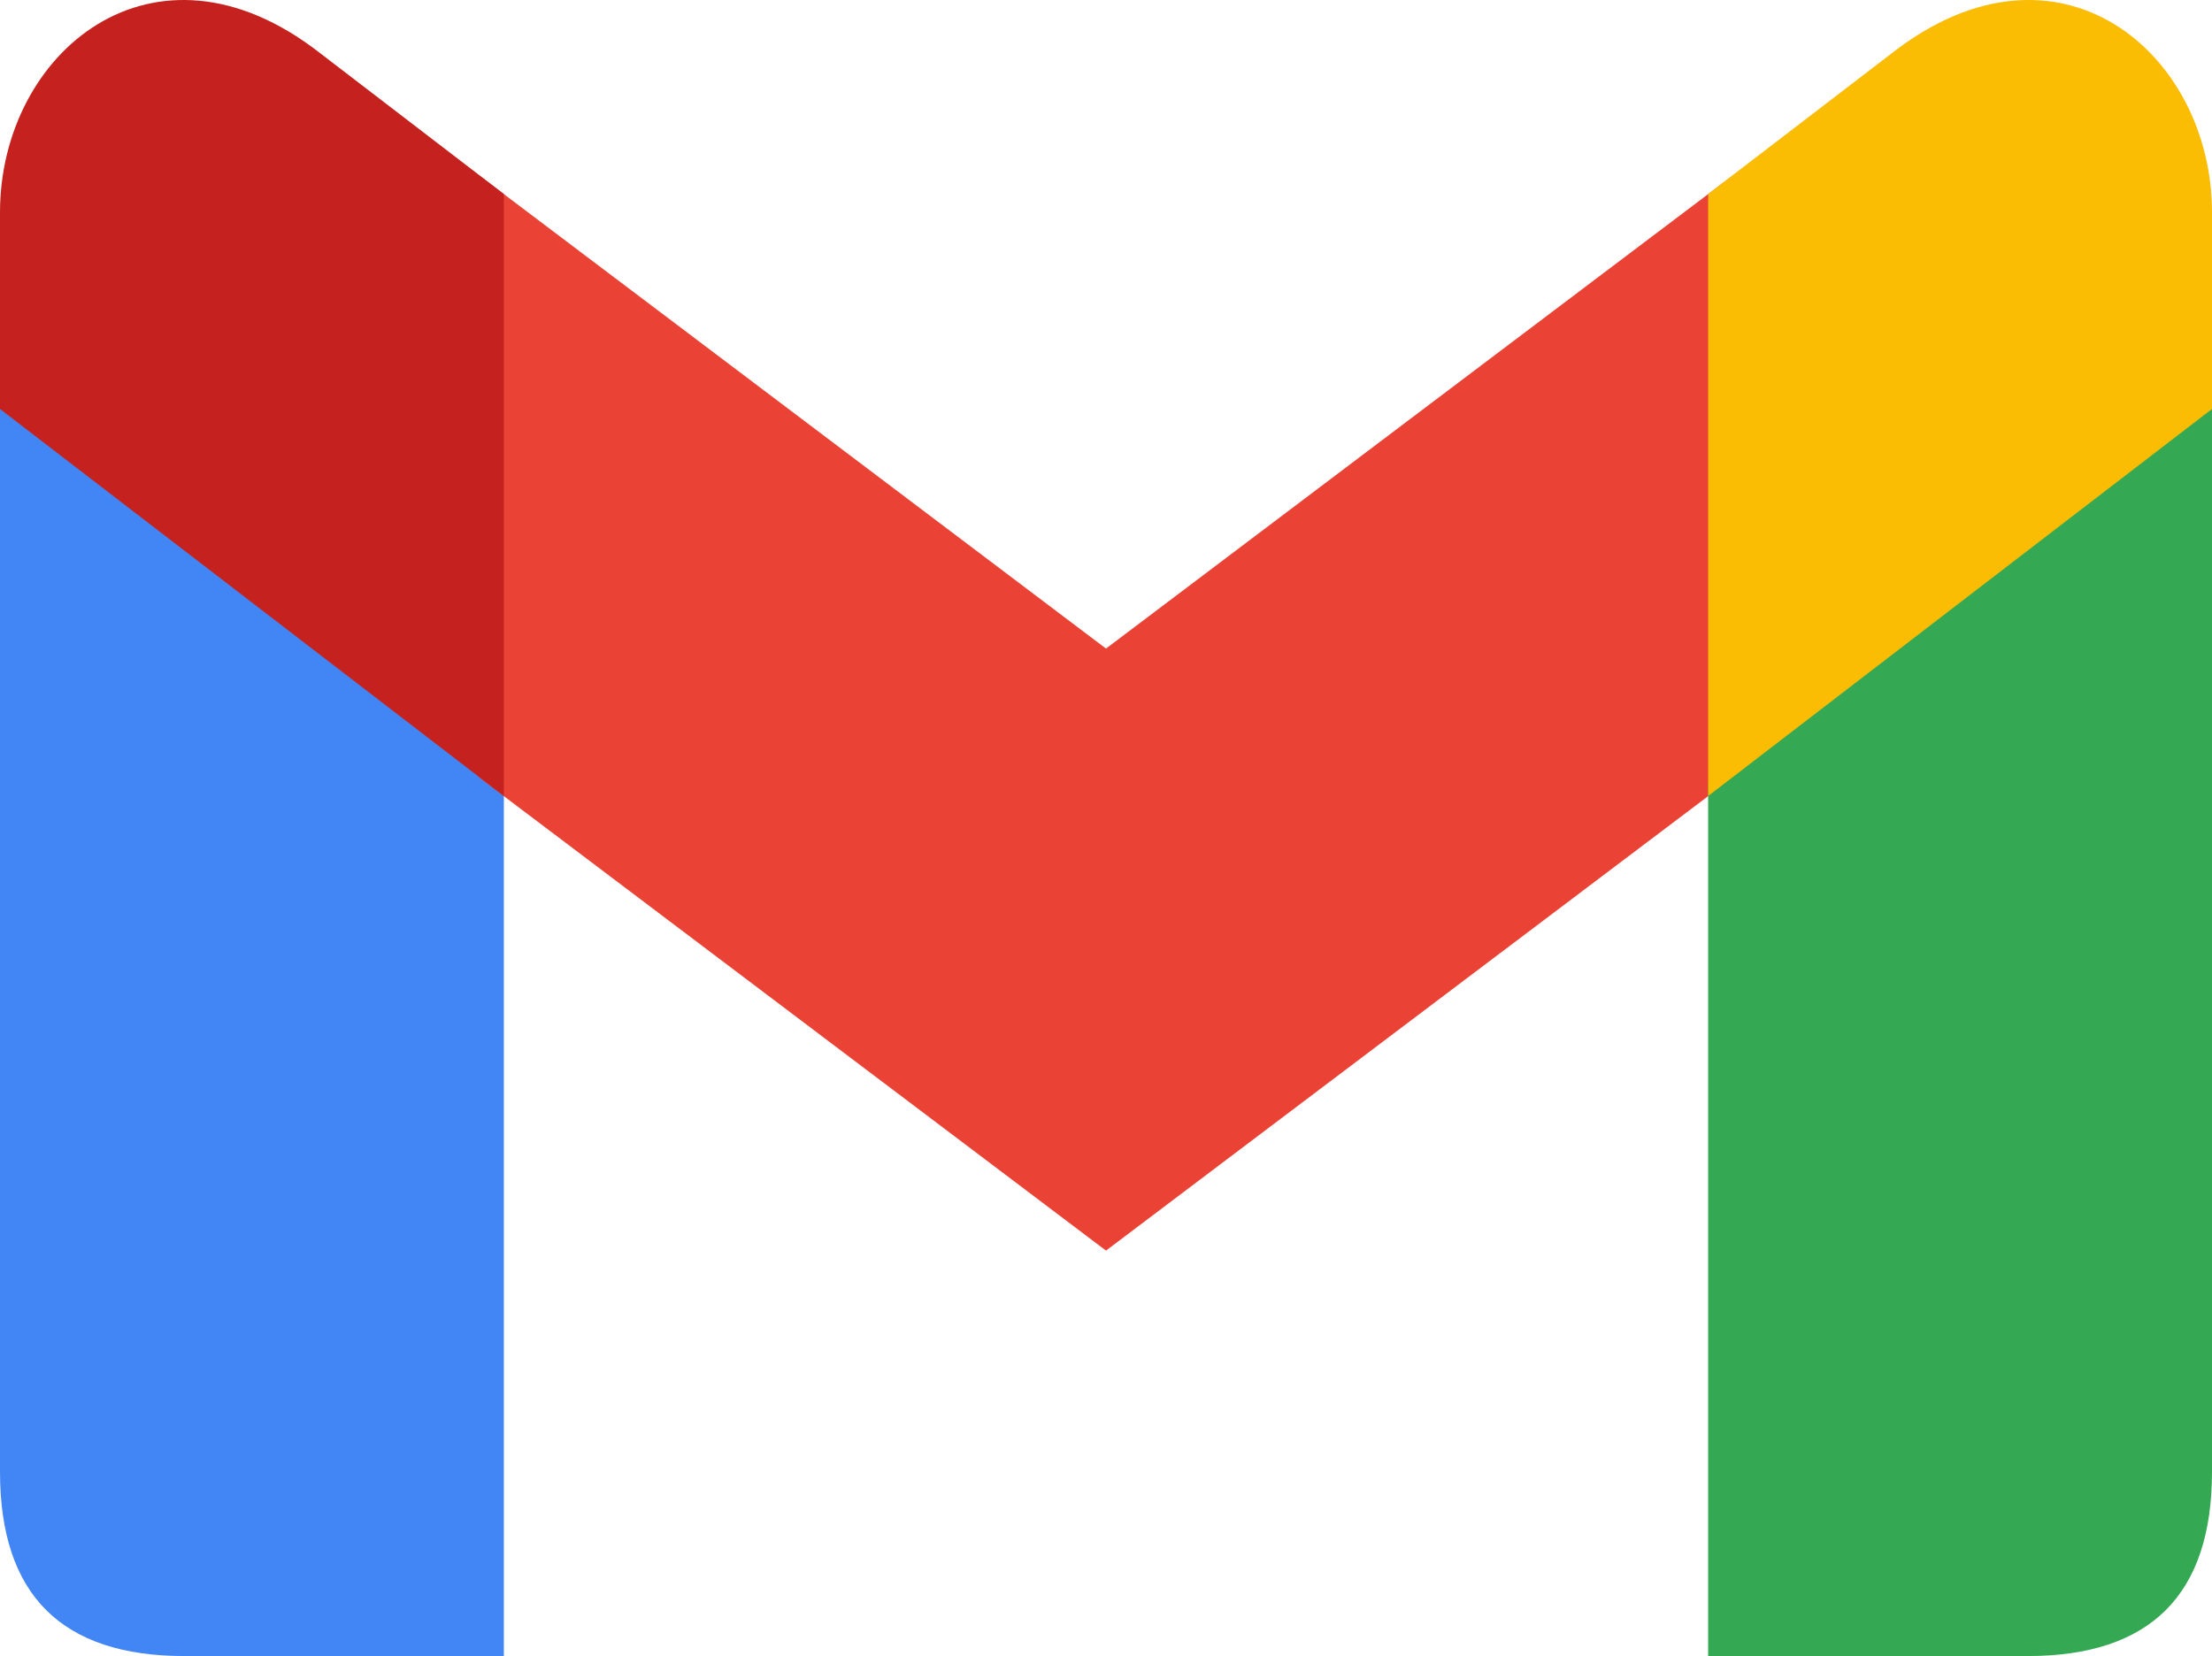
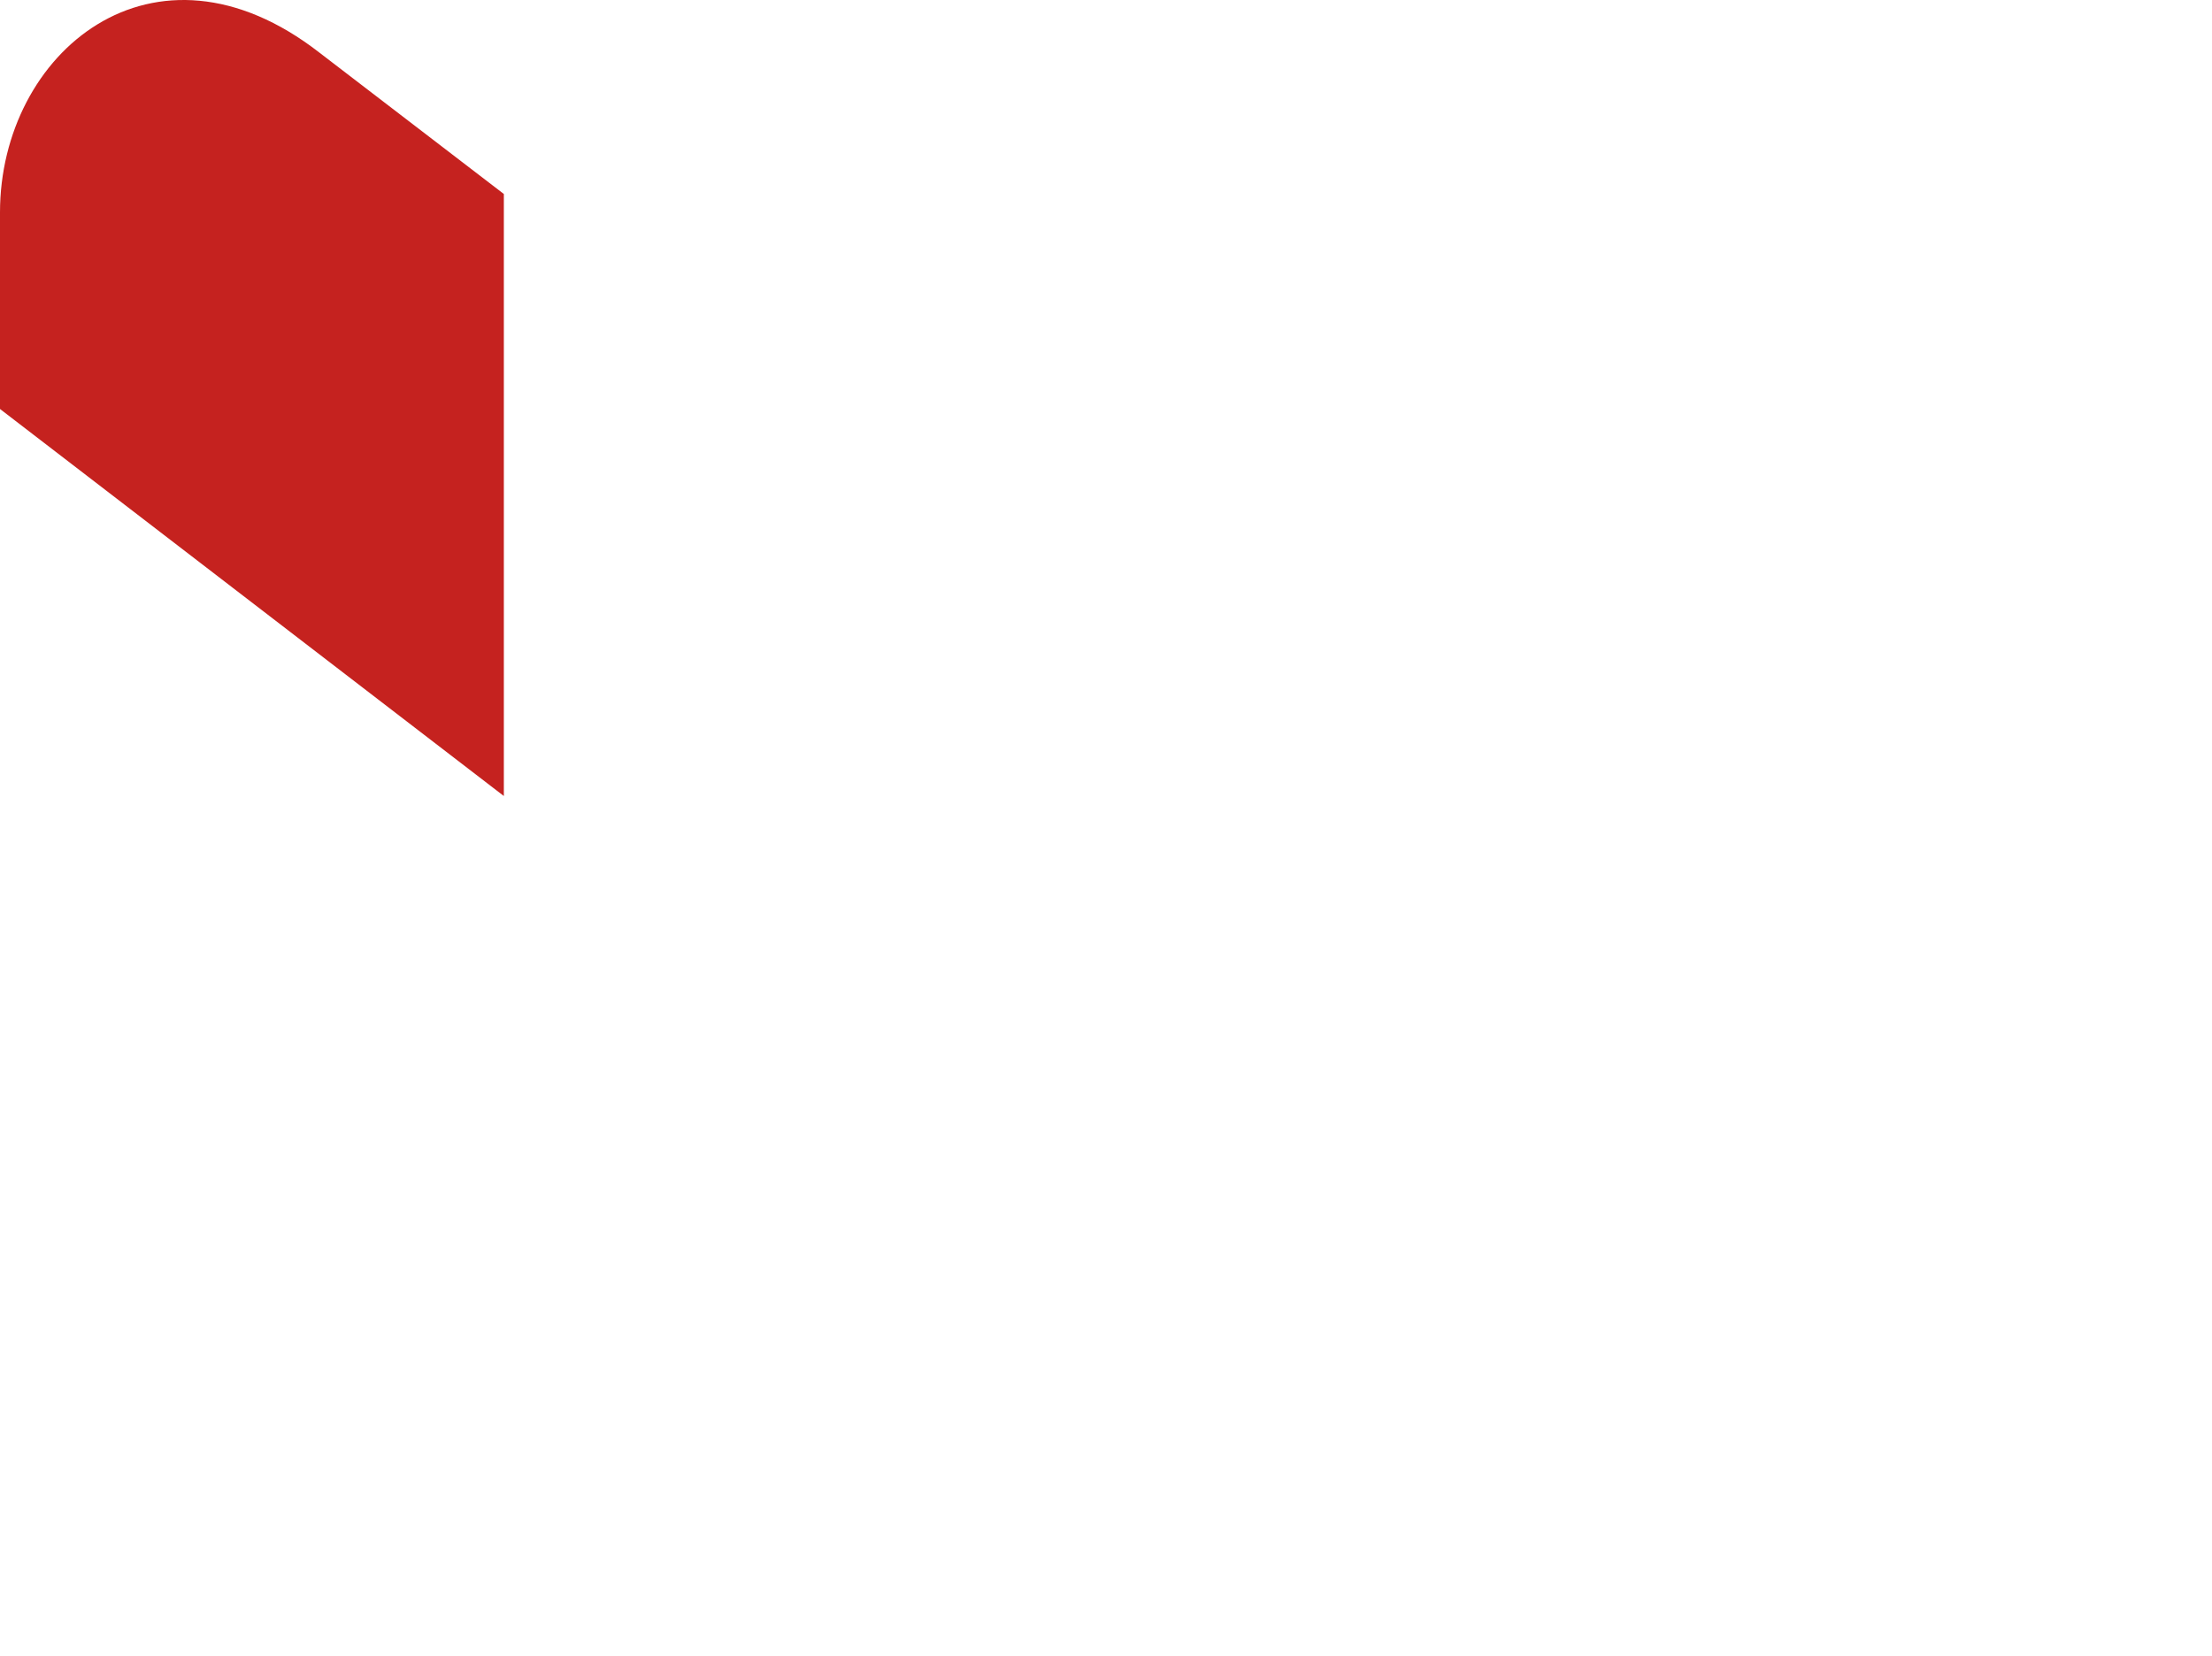
<svg xmlns="http://www.w3.org/2000/svg" xmlns:ns1="http://sodipodi.sourceforge.net/DTD/sodipodi-0.dtd" xmlns:ns2="http://www.inkscape.org/namespaces/inkscape" aria-label="Gmail" role="img" viewBox="0 0 360 269.577" version="1.1" id="svg14" ns1:docname="gmail.svg" width="360" height="269.577" ns2:version="1.0.1 (3bc2e813f5, 2020-09-07)">
  <defs id="defs18" />
  <ns1:namedview pagecolor="#ffffff" bordercolor="#666666" borderopacity="1" objecttolerance="10" gridtolerance="10" guidetolerance="10" ns2:pageopacity="0" ns2:pageshadow="2" ns2:window-width="1920" ns2:window-height="1016" id="namedview16" showgrid="false" ns2:zoom="1.671875" ns2:cx="180" ns2:cy="134.57727" ns2:window-x="0" ns2:window-y="27" ns2:window-maximized="1" ns2:current-layer="svg14" />
-   <path d="m 82,269.577 v -142 L 0,64.577 V 239.577 q 0,30 30,30" fill="#4285f4" id="path4" />
-   <path d="m 78,126.577 102,77 102,-77 V 28.577 L 180,105.577 78,28.577" fill="#ea4335" id="path6" />
-   <path d="m 278,269.577 v -142 L 360,64.577 V 239.577 q 0,30 -30,30" fill="#34a853" id="path8" />
  <path d="M 0,66.577 82,129.577 V 31.577 L 52,8.577 c -27,-21 -52,0 -52,26" fill="#c5221f" id="path10" />
-   <path d="M 360,66.577 278,129.577 V 31.577 L 308,8.577 c 27,-21 52,0 52,26" fill="#fbbc04" id="path12" />
</svg>